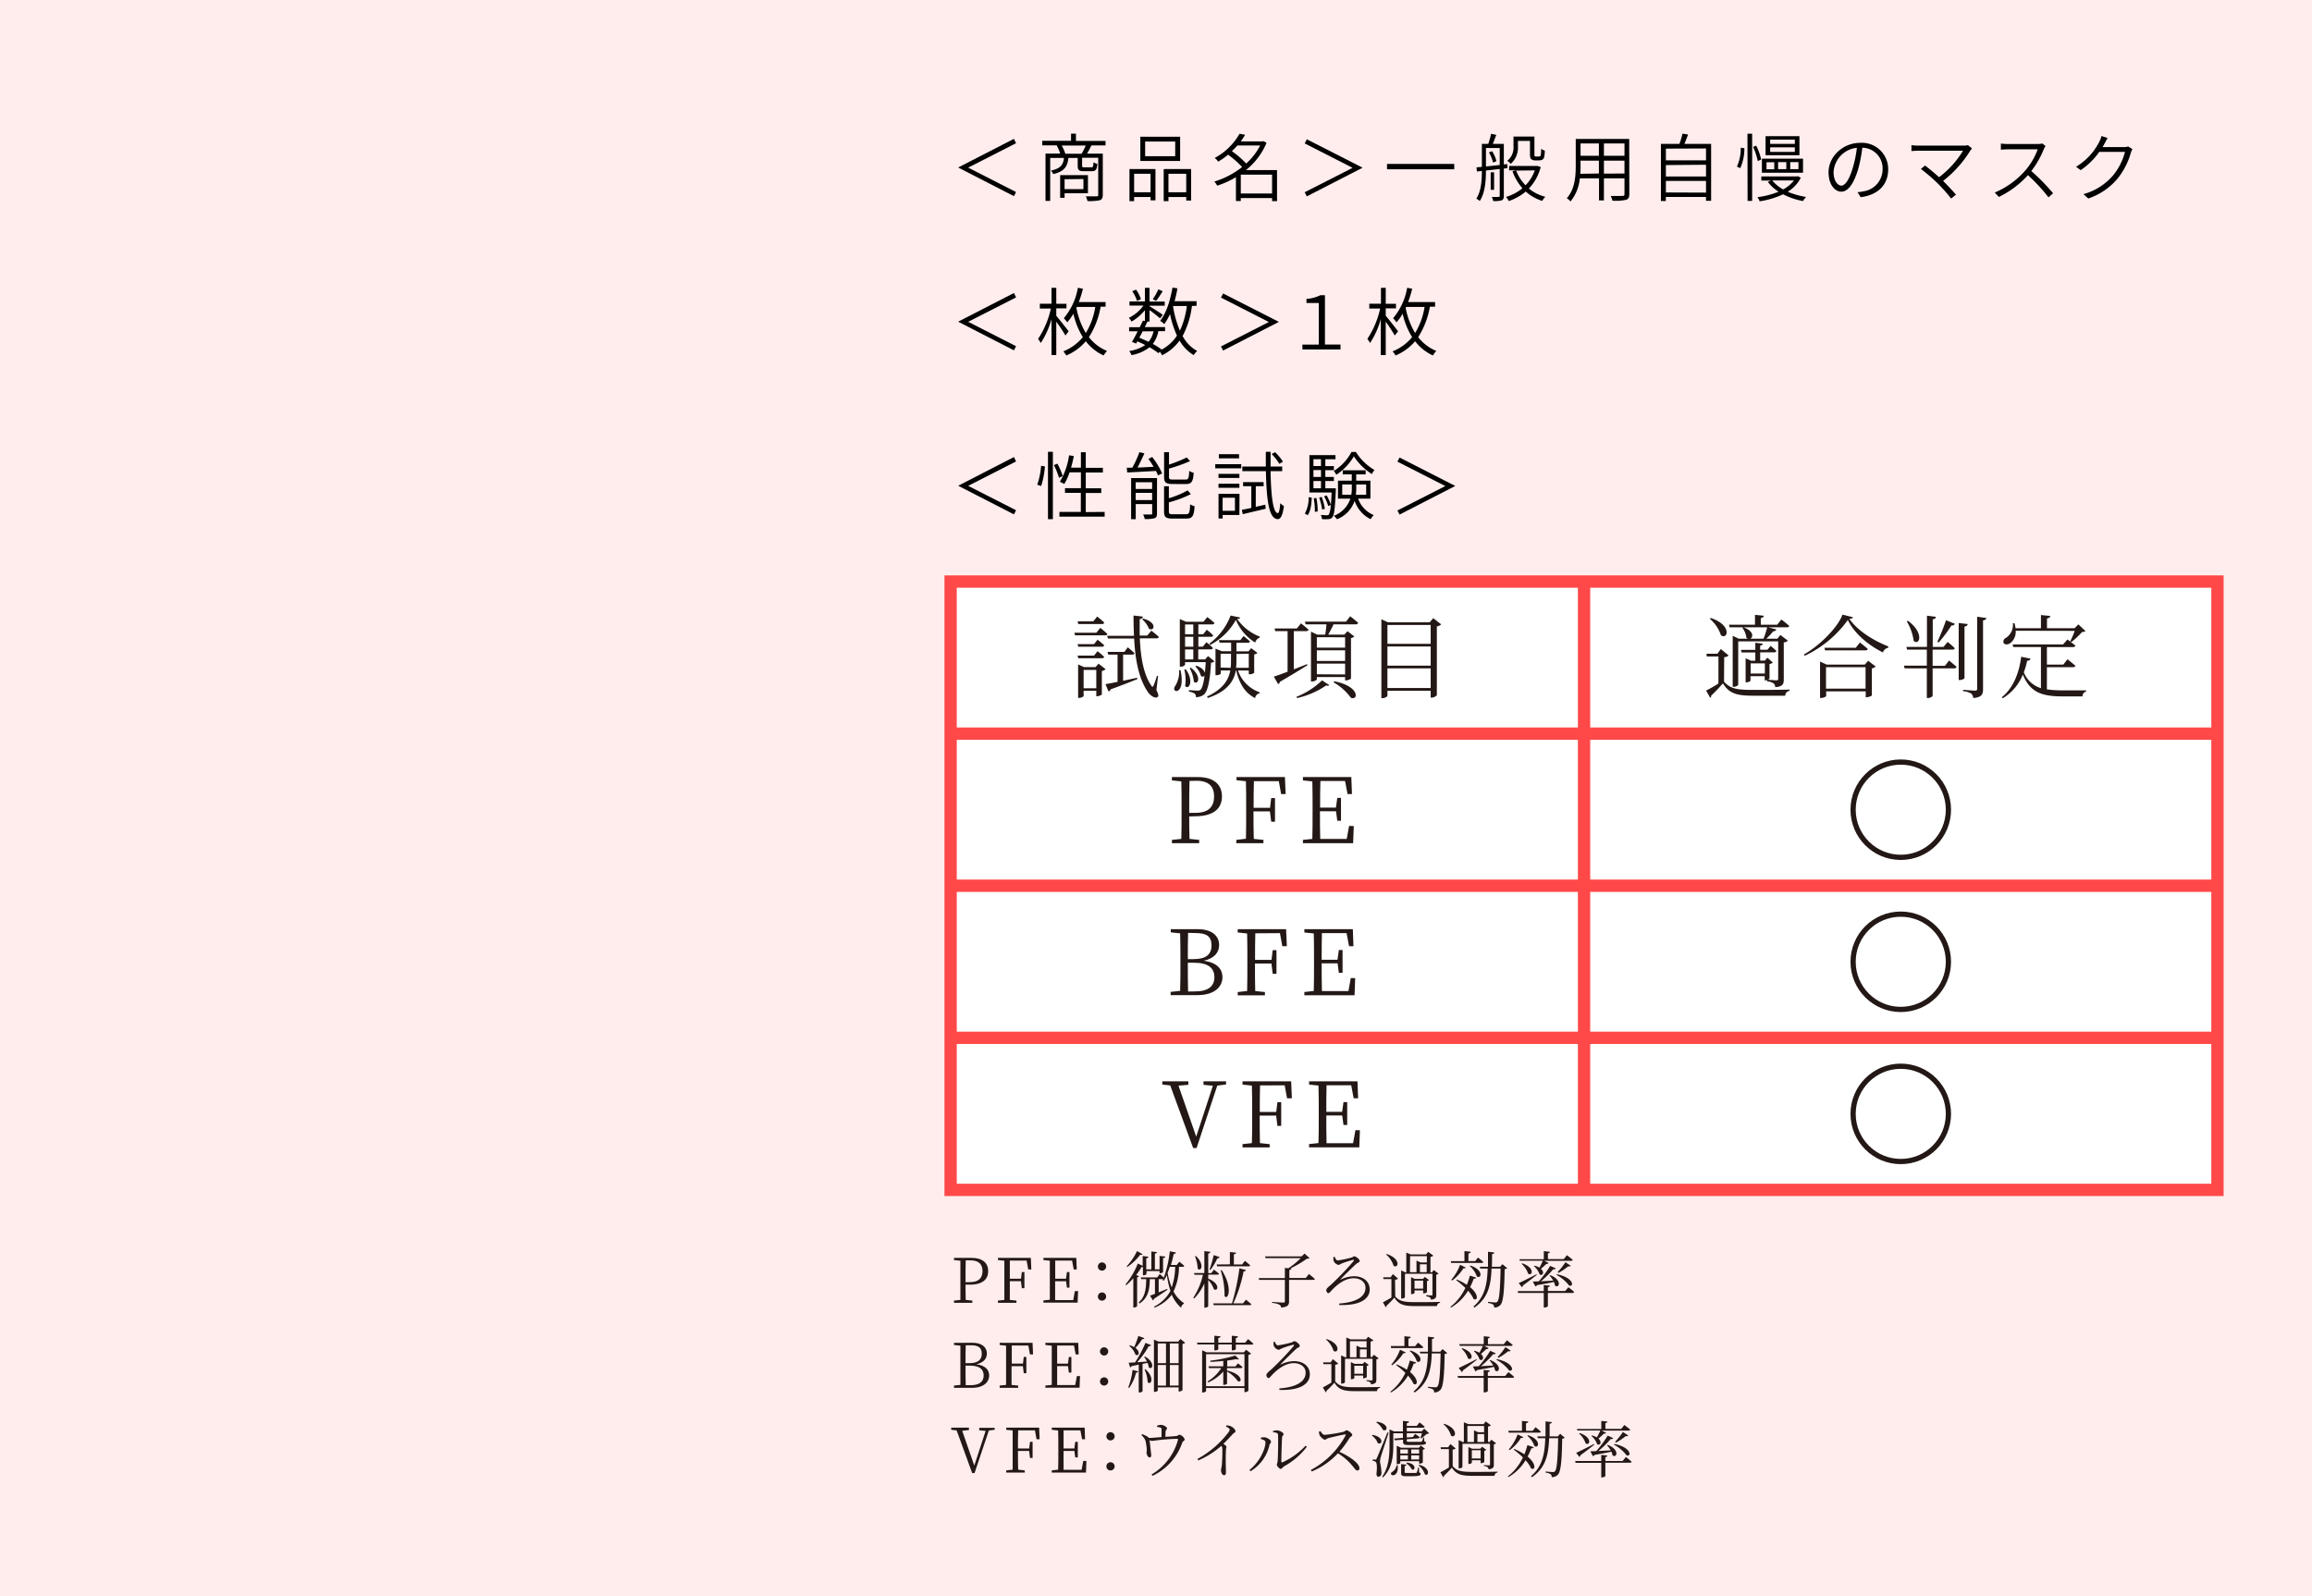
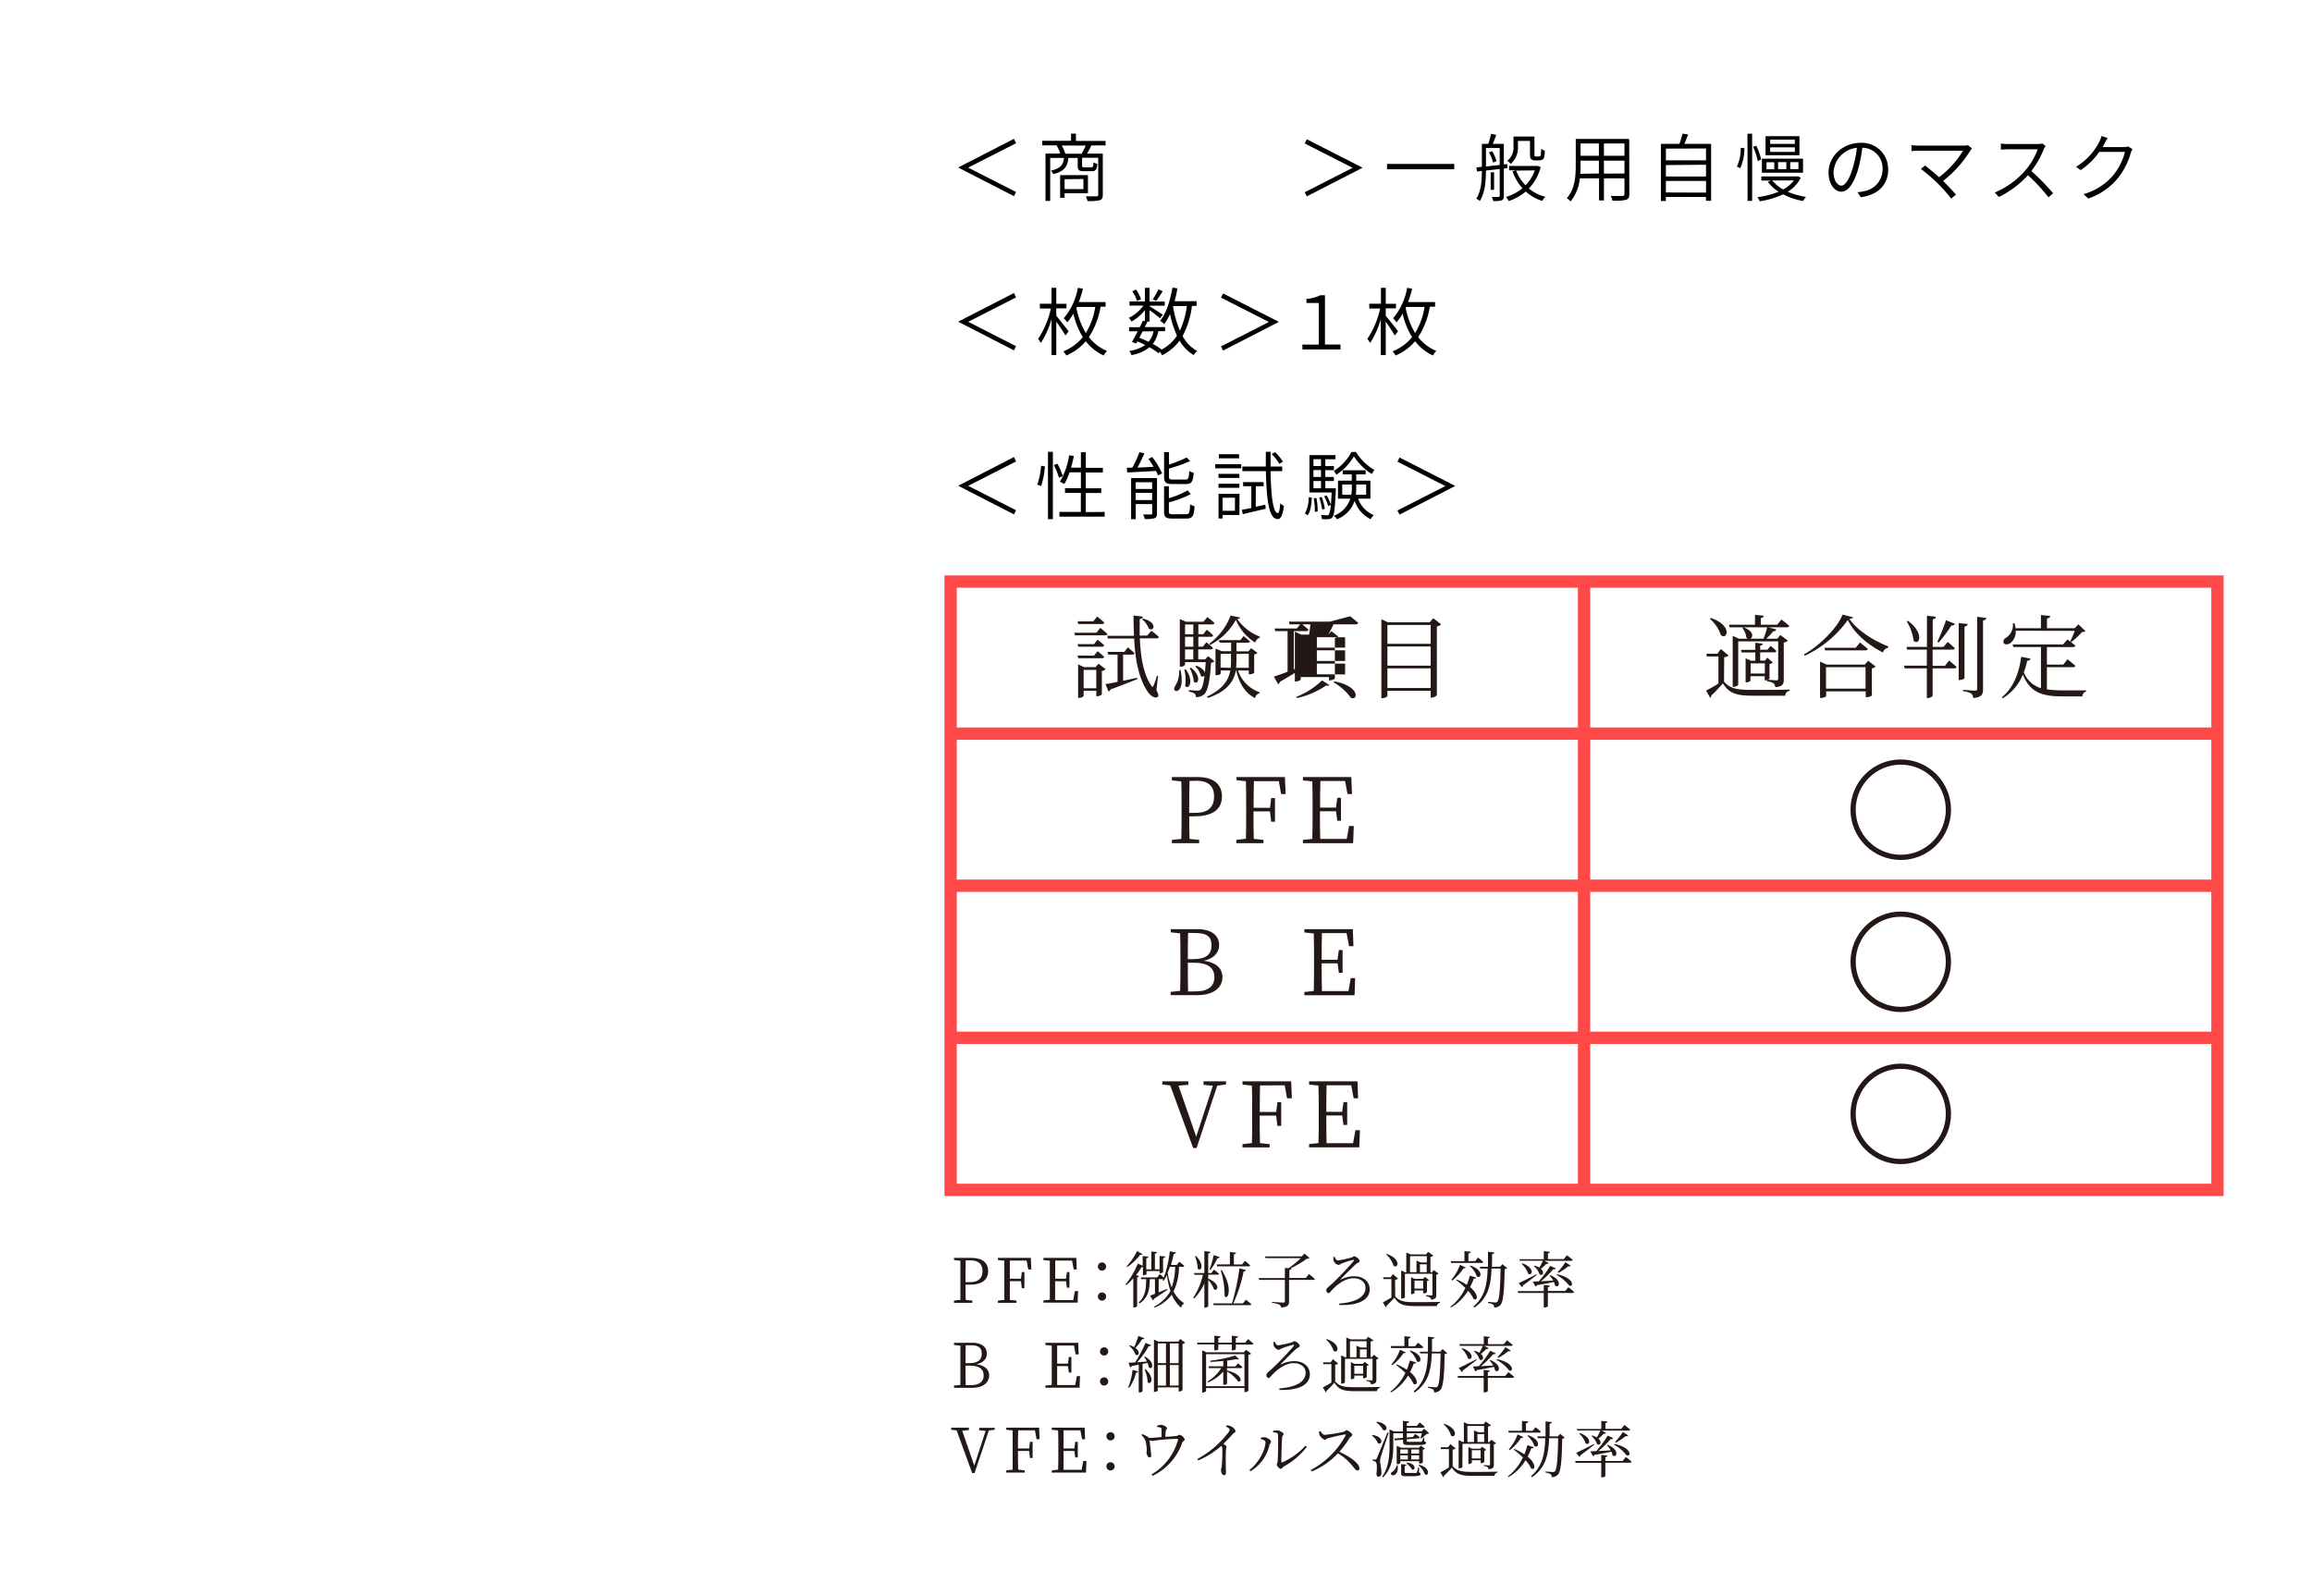
<svg xmlns="http://www.w3.org/2000/svg" viewBox="0 0 562.26 388.26">
  <defs>
    <style>.cls-1{fill:#ffeded;}.cls-2{fill:#231815;}.cls-3{fill:#fff;}.cls-3,.cls-4{stroke:#ff4949;stroke-width:3px;}.cls-3,.cls-4,.cls-5{stroke-miterlimit:10;}.cls-4,.cls-5{fill:none;}.cls-5{stroke:#231815;stroke-width:1.27px;}</style>
  </defs>
  <g id="レイヤー_2" data-name="レイヤー 2">
    <g id="design">
-       <rect class="cls-1" width="562.26" height="388.26" />
      <path d="M247.1,34.83l-11.65,5.94v0l11.65,5.94-.52,1-13.49-6.93v-.08l13.49-6.93Z" />
      <path d="M265.42,35.37c-.34.7-.72,1.42-1.06,2h3.83v10c0,.74-.18,1.14-.72,1.33a12.35,12.35,0,0,1-3,.2,5,5,0,0,0-.41-1.15c1.2,0,2.28,0,2.63,0s.39-.09.39-.38v-9h-3.92V40.3c0,.35.07.4.55.4h1.7c.39,0,.46-.13.52-1.22a2.76,2.76,0,0,0,.94.37c-.11,1.43-.42,1.79-1.34,1.79h-1.92c-1.21,0-1.52-.27-1.52-1.32V38.41h-2.26c-.22,2.16-1.05,3.3-3.68,3.93a3,3,0,0,0-.59-.85c2.3-.48,3-1.35,3.19-3.08h-3.35V48.87h-1.14V37.35h3.58a10.8,10.8,0,0,0-.88-2h-3.49v-1.1h7V32.51h1.19v1.76h7.2v1.1ZM258.9,47v1.11h-1.08V42.59h6.76V47Zm4.14-9.6a17.36,17.36,0,0,0,1-2H258.2a10,10,0,0,1,.88,2Zm-4.14,6.19V46h4.58V43.54Z" />
-       <path d="M274.68,41.11H281v7.62h-1.19v-.81h-4v1h-1.13Zm1.13,1.16v4.5h4v-4.5ZM287,39.15h-9.68V33.26H287Zm-1.2-4.73h-7.31V38h7.31Zm3.87,6.69v7.67h-1.19v-.86h-4.32v1H283v-7.8Zm-1.19,5.66v-4.5h-4.32v4.5Z" />
-       <path d="M310.57,48.93h-1.21v-.76h-7.61v.72h-1.18v-5.8A21.29,21.29,0,0,1,296,45.16a3.56,3.56,0,0,0-.69-1,20.42,20.42,0,0,0,6.76-3.53,22.07,22.07,0,0,0-3.41-3,19.38,19.38,0,0,1-2.41,1.69,3.63,3.63,0,0,0-.85-.9,15.22,15.22,0,0,0,6.05-5.89l1.35.25a15.88,15.88,0,0,1-1.06,1.61h5.28l.23-.07.77.41A16.83,16.83,0,0,1,303,41.37h7.56Zm-9.65-13.54c-.42.47-.87.93-1.34,1.38a21.07,21.07,0,0,1,3.48,3,15.09,15.09,0,0,0,3.4-4.39Zm8.44,11.67V42.48h-7.61v4.58Z" />
      <path d="M331.3,40.75v.08l-13.49,6.93-.52-1,11.65-5.94v0l-11.65-5.94.52-1Z" />
      <path d="M353.66,39.87v1.3H337.31v-1.3Z" />
      <path d="M365.72,41v6.64c0,.58-.12.9-.52,1.08a6.23,6.23,0,0,1-2.05.18,4.77,4.77,0,0,0-.36-1c.77,0,1.44,0,1.62,0s.31-.07.31-.29V41.1c-1.17.14-2.31.27-3.35.37,0,2.31-.18,5.41-1.5,7.42a3.16,3.16,0,0,0-.84-.56c1.22-1.9,1.35-4.61,1.35-6.75l-1.19.13-.13-1,1.32-.13V35h1.55a16.44,16.44,0,0,0,.68-2.46l1.28.27c-.29.74-.58,1.55-.85,2.19h2.68v5l.85-.09,0,1Zm-4.35-.51,3.35-.36V36h-3.35Zm1.49-3.72a7.72,7.72,0,0,1,1.06,2.43l-.82.34a9.8,9.8,0,0,0-1-2.47Zm.49,9.4h-.83V41.91h.83Zm11.34-5.55a11.94,11.94,0,0,1-2.88,5.24,10.26,10.26,0,0,0,4,2,6.06,6.06,0,0,0-.76,1,10.75,10.75,0,0,1-4-2.27,13,13,0,0,1-4.12,2.31,4.42,4.42,0,0,0-.69-1,11,11,0,0,0,4-2.12,12.38,12.38,0,0,1-2.41-4.13l.88-.23H367V40.36h6.68l.21,0Zm-5.54-5a5.19,5.19,0,0,1-1.75,4.23,3.43,3.43,0,0,0-.85-.72,4.14,4.14,0,0,0,1.52-3.55V33.21h5.09v4.18c0,.34,0,.56.09.61a.55.55,0,0,0,.31.07h.54a.89.89,0,0,0,.41-.07c.09,0,.16-.16.2-.38a11.48,11.48,0,0,0,.09-1.44,2.29,2.29,0,0,0,.88.45,7,7,0,0,1-.18,1.68.89.89,0,0,1-.48.55,1.86,1.86,0,0,1-.81.15h-.89a1.45,1.45,0,0,1-.93-.29c-.22-.2-.31-.47-.31-1.44v-3h-2.93Zm-.44,5.87A10.61,10.61,0,0,0,371,45.06a9.82,9.82,0,0,0,2.25-3.62Z" />
      <path d="M396.24,47.2c0,.83-.23,1.21-.79,1.4a11.49,11.49,0,0,1-3.33.2,4,4,0,0,0-.41-1.15c1.29.05,2.52,0,2.88,0s.47-.13.47-.47V43.37h-5v5.38h-1.19V43.37H384.2A10.36,10.36,0,0,1,381.93,49a3.44,3.44,0,0,0-.9-.79c2-2.23,2.18-5.4,2.18-7.94V33.79h13Zm-7.4-5V39.08h-4.46v1.19c0,.63,0,1.28-.07,2Zm-4.46-7.31v3h4.46v-3Zm10.68,0h-5v3h5Zm0,7.31V39.08h-5v3.15Z" />
      <path d="M416.13,35V48.84h-1.25V47.9h-9.76v1h-1.2V35h4.5a19.32,19.32,0,0,0,.75-2.49l1.36.2c-.28.76-.6,1.6-.9,2.29Zm-11,1.15V39h9.76V36.11Zm0,4v2.77h9.76V40.07Zm9.76,6.7V44h-9.76v2.81Z" />
      <path d="M422.4,40.52a10.36,10.36,0,0,0,.93-4.59l.89.12a11.67,11.67,0,0,1-1,4.85Zm2.57-8h1.14V48.86H425Zm2.51,6.66a16.18,16.18,0,0,0-1.14-3.46l.76-.28a14.31,14.31,0,0,1,1.2,3.36Zm10.46,4.05a8.65,8.65,0,0,1-3.17,3.41,18.68,18.68,0,0,0,4.45,1.26,5.64,5.64,0,0,0-.74,1,17.45,17.45,0,0,1-4.85-1.64,20.6,20.6,0,0,1-5.7,1.7,4.1,4.1,0,0,0-.54-1,20.62,20.62,0,0,0,5.15-1.33,9.64,9.64,0,0,1-2.62-2.4l.78-.32h-2.36v-1H437l.22-.06Zm.54-1.22h-10V38.59h10Zm-.87-4.25h-8.24V33.12h8.24Zm-6.12,1.71H429.6v1.71h1.89Zm5-5.51h-6V35h6Zm0,1.87h-6v1.12h6ZM431,43.89a8.73,8.73,0,0,0,2.66,2.18,8.15,8.15,0,0,0,2.6-2.18Zm3.42-4.45h-2v1.71h2Zm2.95,0h-2v1.71h2Z" />
      <path d="M451.73,46.75a11,11,0,0,0,1.49-.22,5.42,5.42,0,0,0,4.61-5.36,5,5,0,0,0-4.93-5.24,36,36,0,0,1-1,5.18c-1.1,3.68-2.51,5.51-4.11,5.51s-3.1-1.78-3.1-4.71c0-3.82,3.43-7.17,7.73-7.17a6.4,6.4,0,0,1,6.77,6.48c0,3.73-2.49,6.21-6.68,6.74Zm-1.15-5.92a28.13,28.13,0,0,0,1-4.88,6.31,6.31,0,0,0-5.67,5.87c0,2.32,1.09,3.33,1.89,3.33S449.64,44,450.58,40.83Z" />
      <path d="M479.58,36.11c-.17.18-.31.38-.42.52A27.84,27.84,0,0,1,472.55,44c1.08,1.1,2.4,2.47,3.12,3.35l-1.17.94a40,40,0,0,0-3.22-3.64,44.92,44.92,0,0,0-4.13-3.56l1-.83c.65.47,2.18,1.73,3.42,2.84a23,23,0,0,0,5.82-6.44H466.63a17.81,17.81,0,0,0-1.78.09V35.3a13.24,13.24,0,0,0,1.78.12H477.5a3.34,3.34,0,0,0,1.07-.12Z" />
      <path d="M497.46,35.53a4.73,4.73,0,0,0-.41.72A22.41,22.41,0,0,1,494,41.6a50.74,50.74,0,0,1,5.29,5.4l-1.11,1a43.08,43.08,0,0,0-5-5.4,23,23,0,0,1-7.07,5.3l-1-1.07a20.36,20.36,0,0,0,7.44-5.38,16.43,16.43,0,0,0,3-5.13h-7.18c-.63,0-1.61.07-1.77.09V34.92a16.47,16.47,0,0,0,1.77.11h7.05a5.38,5.38,0,0,0,1.26-.13Z" />
      <path d="M518.59,36.27a5.2,5.2,0,0,0-.39.9A17.6,17.6,0,0,1,515,43.4a15.93,15.93,0,0,1-7.15,4.88l-1.17-1.06a14.66,14.66,0,0,0,7.19-4.54,14.87,14.87,0,0,0,2.91-5.74h-6.25A17.33,17.33,0,0,1,506,41.38l-1.12-.82a14.94,14.94,0,0,0,5.68-6.13,7.19,7.19,0,0,0,.52-1.35l1.47.49c-.27.45-.55,1-.73,1.33s-.31.58-.49.88h5.1a3,3,0,0,0,1.11-.16Z" />
      <path d="M247.1,72.33l-11.65,5.94v0l11.65,5.94-.52,1-13.49-6.93v-.08l13.49-6.93Z" />
      <path d="M259.11,81.6a39.27,39.27,0,0,0-2.23-3.36v8.13h-1.16V77.62a20.7,20.7,0,0,1-2.61,5.8,9.28,9.28,0,0,0-.65-1,21.46,21.46,0,0,0,3.1-7.37h-2.68V73.88h2.84V70h1.16v3.89h2.48V75h-2.48v1.8c.7.83,2.57,3.21,3,3.78Zm8.55-7A19.94,19.94,0,0,1,264.82,82a10.56,10.56,0,0,0,4.41,3.36,5.47,5.47,0,0,0-.83,1.1A11.49,11.49,0,0,1,264.06,83a12.77,12.77,0,0,1-4.74,3.46,5.8,5.8,0,0,0-.73-1A11.88,11.88,0,0,0,263.34,82a18.37,18.37,0,0,1-2.3-5.71,11.69,11.69,0,0,1-1.5,2.11,7.14,7.14,0,0,0-.83-1A15.57,15.57,0,0,0,262.13,70l1.23.23a28.48,28.48,0,0,1-1,3.24h6.51V74.6Zm-5.89.29A18.88,18.88,0,0,0,264.06,81a17.14,17.14,0,0,0,2.3-6.35H261.9Z" />
      <path d="M289.87,74.42a20.92,20.92,0,0,1-2.27,7.31,8.9,8.9,0,0,0,3.55,3.64,4.62,4.62,0,0,0-.86,1,9.85,9.85,0,0,1-3.43-3.53,11.67,11.67,0,0,1-4.24,3.57,7.68,7.68,0,0,0-.56-.87l-.35.36a16.8,16.8,0,0,0-2.16-1.44,9.77,9.77,0,0,1-4.39,1.91,2.8,2.8,0,0,0-.56-1,9.2,9.2,0,0,0,3.91-1.45c-.63-.33-1.26-.62-1.91-.89l-.31.53-1-.4c.41-.7.9-1.62,1.39-2.58h-2.09v-1h2.59c.27-.56.54-1.1.76-1.59l.5.11V75.43a11.73,11.73,0,0,1-3.26,2.79,3.3,3.3,0,0,0-.67-.9,9.66,9.66,0,0,0,3.57-3h-3.4v-1h3.76V70h1.12v3.35h3.69v1h-3.69v.14c.77.45,2.73,1.71,3.22,2.07l-.67.87a32,32,0,0,0-2.55-2V78.2h-.69l.18,0c-.2.43-.41.88-.65,1.35h4.94v1H281.7a7.21,7.21,0,0,1-1.35,3.1,15.62,15.62,0,0,1,2.16,1.37,10,10,0,0,0,3.72-3.39,24.14,24.14,0,0,1-1.69-5.25,13.31,13.31,0,0,1-1.4,2.45,7.65,7.65,0,0,0-1-.8c1.51-1.91,2.44-4.91,3-8.08l1.2.18a27,27,0,0,1-.7,3.13H291v1.12Zm-13.36-1.23a8.74,8.74,0,0,0-1.15-2.35l.92-.4a8.77,8.77,0,0,1,1.19,2.34Zm1.37,7.4c-.27.54-.54,1.07-.81,1.55.76.31,1.53.65,2.25,1a5.92,5.92,0,0,0,1.21-2.56Zm4.88-9.75c-.52.81-1.12,1.74-1.6,2.34l-.81-.4a15.5,15.5,0,0,0,1.36-2.41Zm2.52,3.69a25,25,0,0,0,1.66,5.9,20.06,20.06,0,0,0,1.69-6h-3.31Z" />
      <path d="M310.94,78.25v.08l-13.49,6.93-.52-1,11.65-5.94v0l-11.65-5.94.52-1Z" />
      <path d="M316.72,83.82h4V73.7h-3v-1a9,9,0,0,0,3.39-.9h1.11v12H326V85h-9.25Z" />
      <path d="M339.19,81.6A37.39,37.39,0,0,0,337,78.24v8.13H335.8V77.62a20.7,20.7,0,0,1-2.61,5.8,9.28,9.28,0,0,0-.65-1,21.66,21.66,0,0,0,3.1-7.37H333V73.88h2.84V70H337v3.89h2.49V75H337v1.8c.71.83,2.58,3.21,3,3.78Zm8.55-7A20,20,0,0,1,344.89,82a10.66,10.66,0,0,0,4.42,3.36,5.12,5.12,0,0,0-.83,1.1A11.49,11.49,0,0,1,344.14,83a12.77,12.77,0,0,1-4.74,3.46,5.37,5.37,0,0,0-.74-1A11.84,11.84,0,0,0,343.42,82a18.39,18.39,0,0,1-2.31-5.71,11.18,11.18,0,0,1-1.49,2.11,7.14,7.14,0,0,0-.83-1A15.57,15.57,0,0,0,342.21,70l1.23.23a30.66,30.66,0,0,1-1,3.24H349V74.6Zm-5.89.29A18.65,18.65,0,0,0,344.14,81a17.14,17.14,0,0,0,2.3-6.35H342Z" />
      <path class="cls-2" d="M234.81,312.45c0,1.24,0,2.46.05,3.72l1.6.16v.54H232v-.54l1.56-.16c0-1.43,0-2.88,0-4.35V311c0-1.45,0-2.92,0-4.36l-1.56-.17v-.52h4.32c2.66,0,4,1.27,4,3.21s-1.28,3.3-4.5,3.3Zm.05-5.9c-.05,1.44-.05,2.93-.05,4.44v.86h1.08c2.21,0,3.05-1.11,3.05-2.7s-.87-2.6-2.9-2.6Z" />
      <path class="cls-2" d="M245.58,306.6c0,1.41,0,2.88,0,4.41h2.72l.2-1.62h.63v3.93h-.63l-.21-1.71h-2.71c0,1.65,0,3.12,0,4.56l1.61.16v.54h-4.5v-.54l1.56-.16c0-1.43,0-2.88,0-4.35V311c0-1.45,0-2.92,0-4.36l-1.56-.17v-.52h8l.12,2.82h-.75l-.39-2.16Z" />
      <path class="cls-2" d="M262.18,314l-.11,2.83h-8.32v-.54l1.56-.16c0-1.43,0-2.88,0-4.35V311c0-1.45,0-2.92,0-4.36l-1.56-.17v-.52h8l.11,2.82h-.74l-.4-2.16h-4.1c0,1.41,0,2.88,0,4.41h2.62l.23-1.62h.61v3.79h-.61l-.21-1.57H256.6c0,1.66,0,3.13,0,4.59H261l.39-2.16Z" />
      <path class="cls-2" d="M268,307.05a1,1,0,1,1,0,2,1,1,0,1,1,0-2Zm0,7.3a1,1,0,0,1,1,1,1,1,0,1,1-2,0A1,1,0,0,1,268,314.35Z" />
      <path class="cls-2" d="M277,310.39c-.06.15-.21.24-.46.29v7a1,1,0,0,1-.75.33h-.18v-7.12a14.34,14.34,0,0,1-1.71,1.69l-.2-.16a18.44,18.44,0,0,0,3-5.1l1.19.55V305.5l1.38.15c0,.21-.17.35-.51.39v2.7H280v-4.35l1.34.14c0,.19-.15.33-.48.39v3.82H282v-3.27l1.38.15c0,.21-.17.33-.53.39v3.36c0,.12-.36.3-.69.3H282v-.51h-3.18v.71c0,.12-.38.3-.71.3h-.16v-2a.84.84,0,0,1-.32,0,17,17,0,0,1-1.33,1.95Zm.86-5.34c-.09.14-.2.2-.56.12a13.74,13.74,0,0,1-3.16,3L274,308a14.83,14.83,0,0,0,2.52-3.72Zm8.86,3.06a14.06,14.06,0,0,1-1.33,6,7.59,7.59,0,0,0,2.53,2.83l0,.15a1.24,1.24,0,0,0-.68,1,8.91,8.91,0,0,1-2.28-3.19,9.42,9.42,0,0,1-4.17,3.13l-.15-.21a9.14,9.14,0,0,0,4-3.84,19.63,19.63,0,0,1-.85-3.85,11.15,11.15,0,0,1-.8,1.38l-.25-.12.1-.27h-1.06v3.21l2.07-.84.07.21c-.75.51-1.83,1.26-3.28,2.19a.49.49,0,0,1-.26.38l-.7-1.14c.27-.09.69-.24,1.2-.44v-3.57h-1.25c-.06,2.42-.31,4.47-2.49,5.91l-.22-.24c1.68-1.5,1.78-3.45,1.83-5.67h-1.2l-.12-.43h4l.6-.81s.58.46,1,.87a28,28,0,0,0,1.46-6.41l1.48.3c0,.2-.19.33-.54.36a25.41,25.41,0,0,1-.67,2.67h1.41l.64-.79s.72.57,1.19,1a.34.34,0,0,1-.38.24Zm-2.22,0c-.18.51-.36,1-.55,1.47a16.72,16.72,0,0,0,1,3.54,16,16,0,0,0,.84-5Z" />
      <path class="cls-2" d="M293.83,311c3.08,1.24,2.33,3.27,1.37,2.55a5.93,5.93,0,0,0-1.37-2.21v6.33c0,.15-.4.38-.76.38h-.18v-5.87a13.31,13.31,0,0,1-2.48,3.65l-.21-.2a16.84,16.84,0,0,0,2.34-5.58h-2.05l-.11-.42h2.51V304.3l1.47.17c-.05.21-.15.37-.53.42v4.75h.75l.65-.84s.75.59,1.21,1c0,.16-.18.22-.39.22h-2.22Zm-3-5.52c2.19,2.07,1.25,3.94.45,3.1a9.48,9.48,0,0,0-.66-3Zm3.33,3.28a25.11,25.11,0,0,0,1-3.49l1.44.48c-.06.18-.22.31-.54.3a16.65,16.65,0,0,1-1.68,2.83Zm8.85,7.35s.81.65,1.31,1.11c-.05.17-.18.23-.38.23h-8.77l-.12-.44h4.56a54.67,54.67,0,0,0,1.81-8.53l1.59.42c-.06.18-.22.33-.57.33a35.32,35.32,0,0,1-2.5,7.78h2.35Zm-3.91-8.59v-3l1.5.16c0,.21-.18.36-.53.39v2.48h2l.69-.89s.78.63,1.27,1.1c0,.16-.18.24-.4.24H296l-.12-.45Zm-2,1.39c2.86,4.41,1.48,7.52.7,6.3a19.42,19.42,0,0,0-.94-6.21Z" />
      <path class="cls-2" d="M318.32,309.87s.88.69,1.44,1.2c0,.16-.17.22-.39.22h-5.88v5.22c0,.83-.21,1.37-1.91,1.52a1,1,0,0,0-.46-.71,4.89,4.89,0,0,0-1.76-.42v-.24s2.24.15,2.66.15.45-.09.45-.37v-5.15h-6.26l-.1-.43h6.36v-2.48l.85.09a18.58,18.58,0,0,0,3-2.46h-8.54l-.13-.43h8.89l.72-.68,1.22,1.1a1.37,1.37,0,0,1-.68.16,25.07,25.07,0,0,1-4,2.36l.27,0c-.05.22-.18.33-.51.39v1.92h4Z" />
      <path class="cls-2" d="M324.57,305.67c.19.43.4.9.78.9a24.53,24.53,0,0,0,3.36-.72c.33-.08.4-.29.6-.29.49,0,1.35.75,1.35,1.13s-.51.43-.81.69c-.78.69-3.17,3.06-3.8,3.73-.13.14-.09.17.06.09a7.37,7.37,0,0,1,3.15-.79c2.19,0,3.84,1.18,3.84,3.24s-2,3.94-7.41,3.76l0-.36c3.9-.28,6.39-1.53,6.39-3.84,0-1.39-1.23-2.31-2.91-2.31-2,0-4.05,1.5-5.55,3.2-.22.25-.34.42-.58.42s-.5-.35-.5-.74.62-.85,1.32-1.47a70.86,70.86,0,0,0,5.28-5.53c.18-.27.21-.42-.18-.33a21.91,21.91,0,0,0-2.71.88c-.29.12-.48.32-.75.32a1.58,1.58,0,0,1-1.19-1.07,2.15,2.15,0,0,1,0-.87Z" />
      <path class="cls-2" d="M339.31,315.31c1.06,1.22,2.23,1.4,4.84,1.4,1.82,0,4.22,0,6.06-.06v.21a.86.86,0,0,0-.75.81h-5.29c-2.76,0-4-.35-5.06-2.06a22.6,22.6,0,0,1-1.95,2,.28.28,0,0,1-.15.35l-.7-1.2c.49-.24,1.3-.71,2.07-1.17v-4.49h-1.94l-.07-.43h1.81l.57-.78L340,311a1.28,1.28,0,0,1-.73.27ZM337.24,305c3.6,1.21,2.79,3.67,1.66,2.86a5.92,5.92,0,0,0-1.83-2.76Zm4.42,10.51c0,.11-.37.32-.76.32h-.15V309l1,.46H342v-4.8l1.08.45h3.72l.51-.64,1.26.93c-.12.16-.3.24-.69.28v3.78h.35l.46-.55,1.16.87a1.17,1.17,0,0,1-.56.25v4.94c0,.66-.15,1-1.3,1.14a.69.69,0,0,0-.23-.53,1.87,1.87,0,0,0-.9-.28V315s1,.08,1.25.08.25-.09.25-.26v-5h-6.69Zm1.23-6.09h1.59V306.6l1,.45H347v-1.52h-4.07Zm3.21,5.15v-.71H344v.63c0,.08-.36.27-.71.27h-.13v-4.12l.9.42h2l.45-.48,1,.75a.75.75,0,0,1-.48.24v2.68c0,.11-.45.32-.72.32Zm0-1.14v-1.95H344v1.95Zm.86-4V307.5h-1.64v1.93Z" />
      <path class="cls-2" d="M359,310.74c-.07.18-.21.27-.6.25a12.53,12.53,0,0,1-.9,2.06c2.27,1.86,1.83,3.46.86,2.89a7.26,7.26,0,0,0-1.35-2,11.84,11.84,0,0,1-4.14,4.09l-.15-.18a12.4,12.4,0,0,0,3.64-4.59,20.2,20.2,0,0,0-2.23-1.9l.16-.15a15,15,0,0,1,2.43,1.29,15.83,15.83,0,0,0,.74-2.24Zm-6.19-4h3.33V304.3l1.53.15c0,.21-.2.36-.56.42v1.86h1.64l.69-.87s.79.62,1.27,1.08c0,.17-.18.24-.39.24h-7.41Zm.15,4.5a11.58,11.58,0,0,0,2.11-3.61l1.38.66c-.07.16-.21.22-.55.18a11.11,11.11,0,0,1-2.76,3Zm4.63-3.42c3.35,1.08,2.63,3.36,1.56,2.63a5.68,5.68,0,0,0-1.72-2.51Zm8.94.62c-.09.12-.27.19-.61.24-.08,5.25-.34,7.93-1,8.68a1.94,1.94,0,0,1-1.56.66.87.87,0,0,0-.24-.72,3.4,3.4,0,0,0-1.25-.39l0-.27c.57.06,1.45.14,1.75.14a.64.64,0,0,0,.53-.18c.49-.5.69-3.26.78-8.06h-2.2c-.14,3.9-.77,7.17-4.18,9.5l-.22-.27c2.77-2.33,3.34-5.45,3.46-9.23H360l-.13-.43h2c0-1.16,0-2.37,0-3.65l1.53.17c0,.21-.19.36-.54.4,0,1.07,0,2.09-.05,3.08h2l.57-.63Z" />
      <path class="cls-2" d="M381.42,313.08s.87.66,1.4,1.15c0,.17-.18.24-.39.24h-6v3.21c0,.12-.43.33-.81.33h-.19v-3.54h-6.23l-.12-.45h6.35v-1.47l1.48.15c0,.2-.15.33-.48.38V314h4.22Zm-7.66-3c-.8.61-1.92,1.51-3.41,2.59a.54.54,0,0,1-.22.41l-.8-1c.74-.31,2.52-1.21,4.32-2.14Zm-4.26-3.81h5.94V304.3l1.48.17c0,.18-.15.31-.48.37v1.4h3.86l.76-.95s.87.66,1.41,1.13c0,.16-.19.24-.4.24h-6.54l1.08.52a.5.5,0,0,1-.56.23,15,15,0,0,1-1.32,1.2c1,.84.41,1.83-.31,1.35a4.47,4.47,0,0,0-1.38-2l.15-.12a4.57,4.57,0,0,1,1.18.48,16.42,16.42,0,0,0,.84-1.68h-5.58Zm.72,1c3.18,1.11,2.41,3.21,1.41,2.51a5.42,5.42,0,0,0-1.58-2.37Zm8.13,1.23a.53.53,0,0,1-.62.21,22.07,22.07,0,0,1-3,2.93l3-.17a6.62,6.62,0,0,0-.9-1.23l.16-.1c3.08,1.21,2.16,3.36,1.17,2.53a2.89,2.89,0,0,0-.27-.87c-1,.23-2.32.47-4.12.78a.51.51,0,0,1-.36.32l-.65-1.19,1.46-.06a26.28,26.28,0,0,0,2.77-3.76Zm.3,1.43c4.29.9,4.11,3.22,2.94,2.74a9.38,9.38,0,0,0-3.09-2.59Zm3.34-2.07a.52.52,0,0,1-.6.13,14.91,14.91,0,0,1-2.38,1.61l-.2-.21A16.33,16.33,0,0,0,380.7,307Z" />
      <path class="cls-2" d="M236.48,326.59c2.28,0,3.52,1.06,3.52,2.64,0,1.17-.75,2.2-2.56,2.59,2.19.29,3.12,1.37,3.12,2.73,0,1.52-1.22,3-4.19,3H232V337l1.56-.16c0-1.44,0-2.9,0-4.37v-.82c0-1.44,0-2.91,0-4.35l-1.56-.17v-.52Zm-1.62.61c-.05,1.41-.05,2.85-.05,4.35h.95c2,0,3-.75,3-2.28s-.84-2.07-2.67-2.07Zm1.21,9.71c2.09,0,3.15-.84,3.15-2.36s-1-2.4-3.36-2.4h-1.05c0,1.76,0,3.29.05,4.76Z" />
-       <path class="cls-2" d="M246.05,327.25c0,1.41,0,2.88,0,4.41h2.73l.19-1.62h.63V334h-.63l-.21-1.71H246c0,1.65,0,3.12,0,4.56l1.61.16v.54h-4.5V337l1.56-.16c0-1.43,0-2.88,0-4.35v-.83c0-1.45,0-2.92,0-4.36l-1.56-.17v-.52h8l.12,2.82h-.75l-.39-2.16Z" />
      <path class="cls-2" d="M262.65,334.69l-.11,2.83h-8.32V337l1.56-.16c0-1.43,0-2.88,0-4.35v-.83c0-1.45,0-2.92,0-4.36l-1.56-.17v-.52h8l.11,2.82h-.74l-.4-2.16h-4.1c0,1.41,0,2.88,0,4.41h2.62l.23-1.62h.61v3.79h-.61l-.21-1.57h-2.64c0,1.66,0,3.13,0,4.59h4.4l.39-2.16Z" />
      <path class="cls-2" d="M268.51,327.7a1,1,0,0,1,0,2,1,1,0,0,1,0-2Zm0,7.3a1,1,0,0,1,1,1,1,1,0,0,1-2,0A1,1,0,0,1,268.51,335Z" />
      <path class="cls-2" d="M274.38,337.45a17.16,17.16,0,0,0,1.05-4.25l1.38.36a.51.51,0,0,1-.54.3,10.74,10.74,0,0,1-1.67,3.71Zm4.05-7.53c2.65,1.53,1.8,3.42.94,2.65a3.76,3.76,0,0,0-.31-1.09l-1.2.25v6.64a.93.93,0,0,1-.8.31h-.13v-6.77c-.53.12-1.1.23-1.71.35a.51.51,0,0,1-.38.31l-.37-1.12,1.56-.08a27,27,0,0,0,2.53-4.75l1.4.55a.55.55,0,0,1-.59.24,21,21,0,0,1-2.83,3.92l2.38-.17a8.54,8.54,0,0,0-.67-1.15Zm-.14-4.46c-.06.18-.22.29-.54.26a13.38,13.38,0,0,1-1.62,2.13c1.34,1,.75,2.14,0,1.62a4.9,4.9,0,0,0-1.51-2.13l.15-.14a4.8,4.8,0,0,1,1.06.47,23.39,23.39,0,0,0,1-2.73Zm.27,7.58c2.31,2,1.38,4,.54,3.13a8.3,8.3,0,0,0-.75-3.06Zm9.66-6.45a1,1,0,0,1-.64.27v11.23a1.07,1.07,0,0,1-.81.35h-.14v-1h-5.07v.77c0,.09-.33.33-.81.33h-.12V325.82l1.11.48h4.8l.53-.63Zm-6.66.16v4.8h2v-4.8Zm0,10.26h2v-5h-2Zm2.94-10.26v4.8h2.13v-4.8ZM286.63,337v-5H284.5v5Z" />
      <path class="cls-2" d="M303.52,325.7s.81.66,1.28,1.11c0,.15-.17.23-.38.23h-3.88v1.12c0,.09-.35.27-.81.29h-.17V327h-3.28v1.18c0,.11-.42.27-.81.27h-.15V327h-4.13l-.07-.44h4.2v-1.68l1.5.15c0,.21-.17.36-.54.41v1.12h3.28v-1.68l1.5.15c0,.21-.15.36-.52.41v1.12h2.28Zm-.48,2.6,1.22.94a1.27,1.27,0,0,1-.66.3v8.7a1.13,1.13,0,0,1-.81.36h-.15v-1h-9.33v.72c0,.13-.38.37-.81.37h-.15V328.42l1.06.49h9.08Zm-.4,8.86v-7.8h-9.33v7.8Zm-1.58-5.56s.68.51,1.1.91c0,.17-.17.24-.38.24h-3.37v.59c4,.94,3.66,3.13,2.61,2.59a7.79,7.79,0,0,0-2.61-2.34v2.94c0,.08-.32.3-.78.3h-.14v-3.24a10.48,10.48,0,0,1-3.67,2.65l-.17-.23a10.19,10.19,0,0,0,3.36-3.26h-3l-.12-.43h3.6V331c-1,.12-2.11.21-3.15.24l0-.29a34.33,34.33,0,0,0,6.07-1.26l.9.89c-.13.1-.36.09-.67,0-.63.12-1.38.24-2.19.34v1.43h2Z" />
      <path class="cls-2" d="M310,326.32c.2.43.41.9.78.9a23.91,23.91,0,0,0,3.36-.72c.33-.08.41-.29.6-.29.5,0,1.35.75,1.35,1.13s-.51.43-.81.69c-.78.69-3.16,3.06-3.79,3.73-.14.14-.09.17.06.09a7.37,7.37,0,0,1,3.15-.79c2.19,0,3.84,1.18,3.84,3.24s-1.95,3.94-7.41,3.76l0-.36c3.9-.29,6.39-1.53,6.39-3.84,0-1.39-1.23-2.31-2.91-2.31-2,0-4.05,1.5-5.55,3.2-.23.25-.35.42-.59.42s-.49-.35-.49-.74.61-.85,1.32-1.47a74.83,74.83,0,0,0,5.28-5.53c.18-.27.21-.42-.18-.33a22,22,0,0,0-2.72.88c-.28.12-.48.32-.75.32a1.58,1.58,0,0,1-1.18-1.07,2.15,2.15,0,0,1,0-.87Z" />
      <path class="cls-2" d="M324.71,336c1.07,1.22,2.24,1.4,4.85,1.4,1.81,0,4.21,0,6.06-.06v.21a.84.84,0,0,0-.75.81h-5.3c-2.76,0-4-.35-5.05-2.06a22.6,22.6,0,0,1-1.95,2,.29.29,0,0,1-.15.35l-.71-1.2c.5-.25,1.31-.71,2.07-1.17v-4.49h-1.93l-.08-.43h1.82l.57-.78,1.29,1.08a1.32,1.32,0,0,1-.74.27Zm-2.07-10.3c3.6,1.21,2.79,3.67,1.67,2.86a6,6,0,0,0-1.83-2.76Zm4.43,10.51c0,.11-.38.32-.77.32h-.15v-6.87l1,.46h.26v-4.8l1.08.45h3.72l.51-.64L334,326c-.12.16-.3.24-.69.28v3.78h.34l.47-.55,1.15.87a1.13,1.13,0,0,1-.55.25v4.94c0,.65-.15,1-1.31,1.14a.66.66,0,0,0-.22-.53,1.92,1.92,0,0,0-.9-.28v-.23s1,.08,1.24.08.26-.09.26-.26v-5h-6.69Zm1.23-6.09h1.59v-2.83l1,.45h1.45v-1.52H328.3Zm3.21,5.15v-.71h-2.15v.63c0,.08-.36.27-.7.27h-.14V331.3l.9.42h2l.45-.48,1,.75a.75.75,0,0,1-.48.24v2.68c0,.11-.45.32-.72.32Zm0-1.14v-1.95h-2.15v1.95Zm.85-4v-1.93h-1.63v1.93Z" />
      <path class="cls-2" d="M344.41,331.39c-.08.18-.21.27-.6.25a14.5,14.5,0,0,1-.9,2.06c2.26,1.86,1.83,3.46.85,2.89a7.26,7.26,0,0,0-1.35-2,11.76,11.76,0,0,1-4.14,4.09l-.15-.18a12.43,12.43,0,0,0,3.65-4.59,21.22,21.22,0,0,0-2.24-1.9l.17-.15a15.43,15.43,0,0,1,2.43,1.29,17.12,17.12,0,0,0,.73-2.24Zm-6.2-4h3.33V325l1.53.15c0,.21-.19.36-.55.42v1.86h1.63l.69-.87s.8.62,1.28,1.08c0,.17-.18.24-.39.24h-7.41Zm.15,4.5a11.62,11.62,0,0,0,2.12-3.61l1.38.66c-.08.16-.21.22-.56.18a11,11,0,0,1-2.76,2.95Zm4.64-3.42c3.34,1.08,2.62,3.36,1.56,2.63a5.62,5.62,0,0,0-1.73-2.51Zm8.94.62c-.09.12-.27.19-.62.24-.07,5.25-.33,7.93-1,8.68a1.93,1.93,0,0,1-1.56.66.84.84,0,0,0-.24-.72,3.33,3.33,0,0,0-1.24-.39v-.27c.57.06,1.46.13,1.76.13a.61.61,0,0,0,.52-.17c.5-.5.69-3.26.78-8.06H348.2c-.15,3.9-.78,7.17-4.18,9.5l-.23-.27c2.78-2.33,3.35-5.45,3.47-9.23H345.4l-.14-.43h2c0-1.16,0-2.37,0-3.65l1.53.17c0,.21-.18.36-.54.4,0,1.07,0,2.09,0,3.08h2l.57-.63Z" />
      <path class="cls-2" d="M366.83,333.73s.87.66,1.39,1.15c0,.17-.18.24-.39.24h-6v3.21c0,.12-.44.33-.81.33h-.2v-3.54h-6.22l-.12-.45h6.34V333.2l1.49.15c0,.2-.15.33-.48.38v.94h4.21Zm-7.67-3c-.79.61-1.92,1.51-3.4,2.59a.58.58,0,0,1-.23.41l-.79-1c.73-.31,2.52-1.21,4.32-2.14Zm-4.26-3.81h5.94V325l1.49.17c0,.18-.15.31-.48.37v1.4h3.85l.77-.95s.87.66,1.41,1.13a.38.38,0,0,1-.41.24h-6.54l1.08.52a.48.48,0,0,1-.55.23,16.61,16.61,0,0,1-1.32,1.2c1,.84.4,1.83-.32,1.35a4.39,4.39,0,0,0-1.38-2l.15-.12a4.51,4.51,0,0,1,1.19.48,18.76,18.76,0,0,0,.84-1.68H355Zm.72,1C358.8,329,358,331.1,357,330.4a5.4,5.4,0,0,0-1.57-2.37Zm8.13,1.23a.52.52,0,0,1-.61.21,22.67,22.67,0,0,1-3,2.93l3-.17a5.83,5.83,0,0,0-.9-1.23l.17-.1c3.07,1.21,2.16,3.36,1.17,2.53a3.2,3.2,0,0,0-.27-.87c-1,.23-2.33.47-4.13.78a.5.5,0,0,1-.36.32l-.64-1.19,1.45-.06a26.36,26.36,0,0,0,2.78-3.76Zm.3,1.43c4.29.9,4.11,3.22,2.94,2.74a9.28,9.28,0,0,0-3.09-2.59Zm3.35-2.07a.53.53,0,0,1-.6.13,15.43,15.43,0,0,1-2.39,1.61l-.19-.21a16.33,16.33,0,0,0,1.89-2.39Z" />
      <path class="cls-2" d="M241.92,347.74l-1.44.2L237,358.29h-.57l-3.78-10.38-1.32-.15v-.53h4.31v.59L234,348l2.94,8.46,2.76-8.44-1.56-.15v-.59h3.75Z" />
      <path class="cls-2" d="M247.61,347.89c-.05,1.41-.05,2.88-.05,4.41h2.73l.2-1.62h.63v3.93h-.63l-.21-1.71h-2.72c0,1.65,0,3.12.05,4.56l1.6.17v.54h-4.5v-.54l1.56-.17c0-1.42,0-2.88,0-4.35v-.82c0-1.46,0-2.93,0-4.37l-1.56-.16v-.53h8l.12,2.82h-.75l-.39-2.16Z" />
      <path class="cls-2" d="M264.21,355.33l-.11,2.84h-8.32v-.54l1.55-.17c.05-1.42.05-2.88.05-4.35v-.82c0-1.46,0-2.93-.05-4.37l-1.55-.16v-.53h8l.1,2.82h-.73l-.41-2.16h-4.09c0,1.41,0,2.88,0,4.41h2.62l.22-1.62h.62v3.8h-.62l-.21-1.58h-2.63c0,1.67,0,3.14,0,4.59h4.39l.4-2.16Z" />
      <path class="cls-2" d="M270.07,348.34a1,1,0,1,1-1,1A1,1,0,0,1,270.07,348.34Zm0,7.31a1,1,0,0,1,1,1,1,1,0,0,1-2,0A1,1,0,0,1,270.07,355.65Z" />
      <path class="cls-2" d="M281.38,346.77a2.81,2.81,0,0,1,.95-.21c.63,0,1.48.52,1.48.82s-.31.38-.35.83,0,.84-.07,1.26c1-.06,2.08-.12,2.7-.2.27,0,.53-.31.76-.31a1.87,1.87,0,0,1,1.27,1.15c0,.27-.49.45-.59.74a14,14,0,0,1-7.23,8.1l-.26-.32a14,14,0,0,0,6.44-8.44c0-.21,0-.24-.19-.24-4,.12-5.62.51-6.16.51a1,1,0,0,1-.56-.2c.06.66.4,3.45.4,3.72a.42.42,0,0,1-.4.5c-.41,0-.73-.72-.74-1.16,0-.18.06-.45.06-.7a12.63,12.63,0,0,0-.31-2.16,3.27,3.27,0,0,0-1-1.4l.17-.25a8,8,0,0,1,1.21.55,1.4,1.4,0,0,1,.43.38c.84,0,2.07-.14,3.09-.21,0-.54,0-1.43,0-1.79s0-.42-.27-.51a2.9,2.9,0,0,0-.82-.16Z" />
      <path class="cls-2" d="M298.22,346.69a2.7,2.7,0,0,1,1,.17c.58.19,1.24.85,1.24,1.24s-.27.26-.67.71c-.56.61-1.29,1.42-2.28,2.37.42.27.76.52.76.73a7.27,7.27,0,0,0-.13.78c-.11,2.18,0,4.47,0,5.37,0,.56-.13.74-.45.74-.5,0-.75-.72-.75-1.22,0-.27.12-.57.18-1.06a39.58,39.58,0,0,0,.14-4.2,1.1,1.1,0,0,0-.23-.66,21.21,21.21,0,0,1-5.62,3.55l-.2-.36a23.79,23.79,0,0,0,7.44-6.34,1.85,1.85,0,0,0,.4-.77c0-.24-.25-.45-.88-.76Z" />
      <path class="cls-2" d="M306.63,350v-.32a2.54,2.54,0,0,1,.87-.1c.53,0,1.59.61,1.59,1.06s-.28.42-.36.8a10,10,0,0,1-4.62,6.4l-.25-.31c2.38-1.86,3.9-5,3.9-6.8C307.76,350.31,307,350.13,306.63,350Zm2.94-1.92a2.64,2.64,0,0,1,1-.18c.6,0,1.58.54,1.58.9s-.3.33-.35.79c-.07.69-.19,4.77-.19,5.9,0,.21.09.24.24.19a17.41,17.41,0,0,0,5.65-4.05l.32.26a17.51,17.51,0,0,1-5.54,4.75c-.34.21-.54.63-.84.63s-.93-.72-.93-1,.17-.36.21-1c.08-.86.17-4.89.08-6.33,0-.38-.42-.51-1.19-.59Z" />
      <path class="cls-2" d="M321.13,348.09c.26.36.54.9,1,.9a34.67,34.67,0,0,0,4.6-.74c.32-.09.5-.37.71-.37.45,0,1.42.78,1.42,1.11s-.44.42-.64.72a24.4,24.4,0,0,1-2.49,3.4c2.41,1.1,4.87,2.76,4.87,4a.49.49,0,0,1-.51.55c-.4,0-.61-.48-1.41-1.38a13.2,13.2,0,0,0-3.31-2.8,18.31,18.31,0,0,1-6.36,4.42l-.22-.37a20.44,20.44,0,0,0,8.46-8.43c.07-.2,0-.23-.19-.21-1.06.16-3.14.67-4,.88-.46.12-.53.39-.88.39s-1-.64-1.22-1a2.59,2.59,0,0,1-.21-.92Z" />
      <path class="cls-2" d="M333.77,349c3,.52,2.34,2.59,1.3,2a4,4,0,0,0-1.44-1.83Zm3.93-.51c-.56,1.78-1.7,5.14-1.88,5.82a4.22,4.22,0,0,0-.21,1.29,17,17,0,0,1,.36,2.58c0,.63-.3,1-.8,1-.25,0-.4-.27-.43-.73.2-1.53.12-2.7-.21-2.91a1.28,1.28,0,0,0-.72-.23V355h.66c.16,0,.23,0,.35-.32.24-.51.24-.51,2.6-6.27Zm-2.86-2.7c3.16.49,2.57,2.58,1.49,2a5,5,0,0,0-1.63-1.83Zm12.7,2.8c-.12.14-.28.15-.56.17-.35.3-.94.82-1.32,1.09l-.21-.09c.09-.28.24-.78.36-1.18h-3.69v1.05l1.5-.12.51-.75a13.63,13.63,0,0,1,1.14.79.37.37,0,0,1-.36.29l-2.79.22v.41c0,.16.05.21.55.21h1.47c.63,0,1.17,0,1.37,0a.36.36,0,0,0,.3-.12,3.56,3.56,0,0,0,.34-.93h.18l.05.95c.31.09.41.18.41.36,0,.39-.4.52-2.69.52h-1.59c-1.11,0-1.3-.18-1.3-.84v-.46l-2,.15-.15-.41,2.12-.18v-1.12h-2.34v2.91c0,2.43-.2,5.64-2.53,7.84l-.19-.16c1.59-2.27,1.8-5,1.8-7.67v-3.85l1.09.48h2.17V345.6l1.48.15c0,.21-.18.36-.54.4v.66h2.44l.66-.85s.79.6,1.25,1.05c0,.16-.2.24-.41.24h-3.94v.87h3.63l.61-.63Zm-7.64,7.8c.38,3.12-2.25,2.7-1.48,1.7a2.42,2.42,0,0,0,1.24-1.71Zm.64-1v.45c0,.07-.28.28-.73.28h-.14v-4.47l1.05.47h4.36l.46-.54,1,.79a.77.77,0,0,1-.52.21v3.12a1,1,0,0,1-.77.27h-.14v-.58Zm0-2.85v1h1.85v-1Zm1.85,2.43v-1h-1.85v1Zm2.73,3.15c.3.12.36.21.36.39,0,.37-.39.54-2.28.54h-1.31c-1,0-1.15-.21-1.15-.81v-2.15l1.29.15c0,.15-.16.29-.42.33v1.49c0,.16.05.19.48.19h2.2c.15,0,.2,0,.26-.12a4.31,4.31,0,0,0,.33-1.22h.2Zm-3-2.36c2.45.15,2.09,2.1,1.22,1.62a3.69,3.69,0,0,0-1.34-1.44Zm1.08-3.22v1h1.92v-1Zm1.92,2.43v-1h-1.92v1Zm0,1.29c2.93.76,2.31,3,1.4,2.32a4.76,4.76,0,0,0-1.53-2.16Z" />
      <path class="cls-2" d="M353.29,356.61c1.06,1.21,2.23,1.39,4.84,1.39,1.82,0,4.22,0,6.06-.06v.21a.87.87,0,0,0-.75.81h-5.29c-2.76,0-4-.34-5.06-2a24,24,0,0,1-1.95,2,.27.27,0,0,1-.15.34l-.7-1.2c.49-.24,1.3-.7,2.07-1.17v-4.48h-1.94l-.07-.44h1.81l.57-.78L354,352.3a1.15,1.15,0,0,1-.73.27Zm-2.07-10.31c3.6,1.22,2.79,3.68,1.66,2.87a5.87,5.87,0,0,0-1.83-2.76Zm4.42,10.52c0,.1-.37.31-.76.31h-.15v-6.87l1,.47H356v-4.8l1.08.45h3.72l.51-.65,1.26.93c-.12.17-.3.24-.69.29v3.78h.35l.46-.56,1.16.87a1.27,1.27,0,0,1-.56.26v4.93c0,.66-.15,1-1.3,1.14a.67.67,0,0,0-.23-.52,1.85,1.85,0,0,0-.9-.29v-.22s1,.07,1.25.07.25-.09.25-.25v-5h-6.69Zm1.23-6.09h1.59v-2.84l1,.45h1.46v-1.51h-4.07Zm3.21,5.14v-.7h-2.14v.63a1,1,0,0,1-.71.27h-.13v-4.13l.9.42h2l.45-.48,1,.75a.71.71,0,0,1-.48.24v2.69c0,.1-.45.31-.72.31Zm0-1.14v-2h-2.14v2Zm.86-4v-1.94H359.3v1.94Z" />
      <path class="cls-2" d="M373,352c-.08.18-.21.27-.6.26a14.4,14.4,0,0,1-.9,2c2.26,1.86,1.83,3.47.85,2.9a7.15,7.15,0,0,0-1.35-2,11.7,11.7,0,0,1-4.14,4.1l-.15-.18a12.51,12.51,0,0,0,3.65-4.59,20.24,20.24,0,0,0-2.24-1.91l.17-.15a16.3,16.3,0,0,1,2.43,1.29,16.53,16.53,0,0,0,.73-2.23Zm-6.2-4h3.33V345.6l1.53.15c0,.21-.19.36-.55.42V348h1.63l.69-.87s.8.61,1.28,1.08c0,.16-.18.24-.39.24h-7.41Zm.15,4.5a11.78,11.78,0,0,0,2.12-3.62l1.38.66c-.08.17-.21.23-.56.18a10.84,10.84,0,0,1-2.76,3Zm4.64-3.42c3.34,1.08,2.62,3.36,1.56,2.62a5.54,5.54,0,0,0-1.73-2.5Zm8.94.61c-.09.12-.27.2-.62.24-.07,5.25-.33,7.94-1,8.69a2,2,0,0,1-1.56.66.83.83,0,0,0-.24-.72,3.16,3.16,0,0,0-1.24-.39v-.27c.57.06,1.46.13,1.76.13a.58.58,0,0,0,.52-.18c.5-.49.69-3.25.78-8.05h-2.19c-.15,3.9-.78,7.17-4.18,9.49l-.23-.27c2.78-2.32,3.35-5.44,3.47-9.22H374l-.14-.44h2c0-1.15,0-2.37,0-3.64l1.53.16c0,.21-.18.36-.54.41,0,1.06,0,2.08,0,3.07h2l.57-.63Z" />
      <path class="cls-2" d="M395.4,354.37s.87.66,1.39,1.16c0,.16-.17.24-.38.24h-6V359c0,.12-.43.33-.81.33h-.19v-3.54h-6.23l-.12-.45h6.35v-1.47l1.48.15c0,.19-.15.33-.48.37v.95h4.21Zm-7.66-3c-.8.62-1.92,1.52-3.41,2.6a.52.52,0,0,1-.22.4l-.8-1c.73-.32,2.52-1.22,4.32-2.15Zm-4.26-3.81h5.94V345.6l1.48.16c0,.18-.15.32-.48.38v1.39h3.86l.76-.94s.87.66,1.41,1.12c0,.17-.2.24-.41.24H389.5l1.08.53c-.05.15-.25.27-.55.22a12.43,12.43,0,0,1-1.32,1.2c1,.84.41,1.83-.31,1.35a4.61,4.61,0,0,0-1.38-2l.15-.12a5,5,0,0,1,1.18.48,16.42,16.42,0,0,0,.84-1.68h-5.58Zm.72,1c3.18,1.11,2.41,3.21,1.41,2.5a5.42,5.42,0,0,0-1.58-2.37Zm8.13,1.23a.55.55,0,0,1-.62.21,22.64,22.64,0,0,1-3,2.92l3-.16a5.9,5.9,0,0,0-.89-1.23l.16-.11c3.08,1.22,2.16,3.36,1.17,2.54a2.89,2.89,0,0,0-.27-.87c-1,.22-2.32.46-4.12.78a.5.5,0,0,1-.36.31l-.65-1.18,1.45-.06a25.69,25.69,0,0,0,2.78-3.77Zm.3,1.42c4.29.9,4.1,3.23,2.93,2.75a9.31,9.31,0,0,0-3.09-2.6Zm3.34-2.07a.51.51,0,0,1-.6.14,14.59,14.59,0,0,1-2.38,1.6l-.2-.21a16.74,16.74,0,0,0,1.89-2.38Z" />
    </g>
    <g id="ガイド">
      <path d="M247.1,112.23l-11.65,5.94v0l11.65,5.94-.52,1-13.49-6.93v-.07l13.49-6.94Z" />
      <path d="M252.25,117.89a17.94,17.94,0,0,0,.94-4.6l.92.15a20.75,20.75,0,0,1-.9,4.77Zm2.61-8h1.19v16.39h-1.19Zm2.29,2.88a18.73,18.73,0,0,1,1.3,3l-.9.45a18.78,18.78,0,0,0-1.25-3.1Zm11.49,11.74v1.15h-11v-1.15h5.21v-4.64H259v-1.14h3.87v-3.85h-2.76a14.2,14.2,0,0,1-1.28,2.84c-.25-.14-.77-.41-1.08-.54a17.27,17.27,0,0,0,2.24-6.44l1.15.18a27,27,0,0,1-.67,2.82h2.4V110h1.18v3.78h4.16v1.14h-4.16v3.85h3.77v1.14h-3.77v4.64Z" />
      <path d="M280.2,111.15a18.68,18.68,0,0,1,2.42,4l-1,.47a9.55,9.55,0,0,0-.49-1.08c-2.55.16-5.16.27-7,.38l-.11-1.16,1.35,0a27.47,27.47,0,0,0,1.73-3.78l1.21.29c-.51,1.11-1.1,2.41-1.68,3.46l3.93-.19c-.4-.66-.85-1.35-1.28-1.92Zm1.17,13.72c0,.63-.12,1-.59,1.17a7.86,7.86,0,0,1-2.38.2,4.47,4.47,0,0,0-.41-1.1c.9,0,1.65,0,1.93,0s.28-.07.28-.31V122.6h-4v3.68h-1.12v-10h6.3Zm-5.18-7.58v1.64h4v-1.64Zm4,4.34v-1.75h-4v1.75Zm5-3.91c-1.66,0-2.09-.37-2.09-1.74v-6h1.19V113a31.07,31.07,0,0,0,4.3-1.73l.83.88a38.32,38.32,0,0,1-5.13,1.82v2c0,.56.12.67,1,.67h3c.72,0,.84-.29.92-2.11a3.46,3.46,0,0,0,1.09.47c-.16,2.16-.52,2.73-1.9,2.73Zm3.24,7.35c.79,0,.92-.36,1-2.41a3.85,3.85,0,0,0,1.08.47c-.14,2.37-.5,3-2,3h-3.3c-1.67,0-2.12-.34-2.12-1.74v-6.12h1.17v2.91a21.06,21.06,0,0,0,4.56-1.91l.79.91a26.29,26.29,0,0,1-5.35,2v2.2c0,.59.16.7,1,.7Z" />
      <path d="M295.54,112.9h6.32v1h-6.32Zm5.87,12.35h-4.07v.86h-1v-6h5.1Zm-5.08-10h5.08v1h-5.08Zm0,2.4h5.08v1h-5.08Zm5-6.18h-4.91v-1h4.91Zm-4,9.58v3.19h3v-3.19Zm8.06,2.22,2.33-.53.09,1c-2,.47-4,.94-5.57,1.32L302,124c.65-.13,1.45-.27,2.31-.45v-5.29h-2v-1h5v1H305.4Zm3.6-8.68c.11,6.12.62,10.13,1.75,10.21.31,0,.51-.92.6-2.4a5.35,5.35,0,0,0,.9.67c-.33,2.54-.92,3.22-1.5,3.2-2.18-.07-2.72-4.62-2.88-11.68h-5.73v-1.12h5.71c0-1.13,0-2.34,0-3.58H309c0,1.24,0,2.45,0,3.58h2.82v1.12Zm2.13-1.77a11.33,11.33,0,0,0-1.87-2.39l.84-.45a12.29,12.29,0,0,1,1.91,2.3Z" />
      <path d="M317.33,124.91a7.81,7.81,0,0,0,.92-4l.77.15c-.09,1.58-.28,3.29-1,4.24Zm7.53-6.14s0,.32,0,.48c-.2,4.47-.4,6-.83,6.56a1.17,1.17,0,0,1-.93.45,11.09,11.09,0,0,1-1.61,0,2.82,2.82,0,0,0-.27-1c.61,0,1.21.07,1.43.07a.64.64,0,0,0,.52-.18,6,6,0,0,0,.45-2.34l-.61.27a10.52,10.52,0,0,0-1-2.36l.61-.22a11.4,11.4,0,0,1,1.05,2.29c.05-.77.12-1.76.17-3h-5.4v-9.09h6.34v1h-2.47v1.66h2.08v1h-2.08V116h2.08v1h-2.08v1.77Zm-5.44-7.08v1.66h1.84v-1.66Zm1.84,2.63h-1.84V116h1.84Zm-1.84,4.45h1.84V117h-1.84Zm.72,2.34a17,17,0,0,1,.31,3.28l-.69.1a16.08,16.08,0,0,0-.27-3.29Zm1.39,2.81a14.25,14.25,0,0,0-.72-2.9l.61-.15a13.27,13.27,0,0,1,.77,2.89Zm8.21-14a13.05,13.05,0,0,0,4.52,4.39,5.18,5.18,0,0,0-.63,1,14.56,14.56,0,0,1-4.38-4.32,13.43,13.43,0,0,1-4.27,4.48,5.33,5.33,0,0,0-.61-.93,12.12,12.12,0,0,0,4.3-4.61Zm.55,11.36a6.7,6.7,0,0,0,3.8,4,5.31,5.31,0,0,0-.77,1,7.76,7.76,0,0,1-3.89-4.47,7.31,7.31,0,0,1-4.28,4.48,5.4,5.4,0,0,0-.76-.84,6.67,6.67,0,0,0,4-4.16h-3v-4.38h3.35v-1.53h-2.2v-1h5.58v1h-2.3v1.53h3.45v4.38Zm-1.67-.94a9.85,9.85,0,0,0,.13-1.8v-.7h-2.33v2.5Zm1.21-2.5v.72a15.16,15.16,0,0,1-.09,1.78h2.5v-2.5Z" />
      <path d="M353.84,118.16v.07l-13.48,6.93-.52-1,11.65-5.94v0l-11.65-5.94.52-1Z" />
      <rect class="cls-3" x="231.18" y="141.45" width="308.09" height="147.96" />
      <line class="cls-4" x1="385.23" y1="289.03" x2="385.23" y2="141.45" />
      <path class="cls-2" d="M289.21,198.58c0,1.83,0,3.61.07,5.46l2.35.24v.8H285v-.8l2.29-.24c.06-2.09.06-4.22.06-6.38v-1.21c0-2.13,0-4.29-.06-6.4l-2.29-.24V189h6.34c3.89,0,5.83,1.87,5.83,4.7s-1.87,4.84-6.6,4.84Zm.07-8.64c-.07,2.11-.07,4.29-.07,6.51v1.25h1.58c3.24,0,4.47-1.62,4.47-4s-1.28-3.8-4.25-3.8Z" />
      <path class="cls-2" d="M304.94,190c-.07,2.07-.07,4.23-.07,6.47h4l.28-2.37h.92v5.76h-.92l-.31-2.51h-4c0,2.42,0,4.58.07,6.69l2.35.24v.8h-6.6v-.8L303,204c.06-2.09.06-4.22.06-6.38v-1.21c0-2.13,0-4.29-.06-6.4l-2.29-.24V189h11.77l.18,4.13h-1.1L311,190Z" />
      <path class="cls-2" d="M329.23,200.92l-.16,4.16H316.86v-.8l2.29-.24c.06-2.09.06-4.22.06-6.38v-1.21c0-2.13,0-4.29-.06-6.4l-2.29-.24V189h11.77l.16,4.13h-1.08l-.6-3.17h-6c-.07,2.07-.07,4.23-.07,6.47h3.85l.33-2.37h.9v5.56h-.9l-.31-2.31H321c0,2.44,0,4.6.07,6.74h6.44l.58-3.17Z" />
      <path class="cls-2" d="M291.31,226c3.34,0,5.17,1.56,5.17,3.87,0,1.72-1.1,3.23-3.76,3.81,3.21.41,4.57,2,4.57,4,0,2.22-1.78,4.36-6.14,4.36h-6.46v-.79L287,241c.07-2.11.07-4.24.07-6.4v-1.21c0-2.11,0-4.27-.07-6.38l-2.28-.24V226Zm-2.38.9c-.06,2.07-.06,4.18-.06,6.38h1.38c3,0,4.38-1.1,4.38-3.34s-1.23-3-3.92-3Zm1.78,14.23c3.06,0,4.62-1.23,4.62-3.45s-1.49-3.52-4.92-3.52h-1.54c0,2.57,0,4.82.06,7Z" />
-       <path class="cls-2" d="M305.28,227c-.06,2.07-.06,4.23-.06,6.47h4l.29-2.37h.92v5.76h-.92l-.31-2.51h-4c0,2.42,0,4.58.06,6.69l2.36.25v.79H301v-.79l2.29-.25c.06-2.09.06-4.22.06-6.38v-1.21c0-2.13,0-4.29-.06-6.4L301,226.8V226h11.77l.18,4.13h-1.1l-.58-3.17Z" />
      <path class="cls-2" d="M329.57,237.91l-.15,4.16H317.21v-.79l2.29-.25c.06-2.09.06-4.22.06-6.38v-1.21c0-2.13,0-4.29-.06-6.4l-2.29-.24V226H329l.15,4.13h-1.07l-.6-3.17h-6c-.06,2.07-.06,4.23-.06,6.47h3.85l.33-2.37h.9v5.56h-.9l-.31-2.31h-3.87c0,2.45,0,4.6.06,6.74h6.45l.57-3.17Z" />
      <path class="cls-2" d="M298.15,263.77l-2.12.28L291,279.23h-.83L284.59,264l-1.93-.22V263H289v.85l-2.4.2,4.31,12.41,4.05-12.38-2.28-.23V263h5.5Z" />
      <path class="cls-2" d="M306.43,264c-.06,2.06-.06,4.22-.06,6.46h4l.29-2.37h.92v5.76h-.92l-.31-2.51h-4c0,2.42,0,4.58.06,6.69l2.36.25v.79h-6.6v-.79l2.28-.25c.07-2.09.07-4.22.07-6.38v-1.21c0-2.13,0-4.29-.07-6.4l-2.28-.24V263H314l.17,4.13H313l-.57-3.16Z" />
      <path class="cls-2" d="M330.72,274.9l-.15,4.16H318.36v-.79l2.28-.25c.07-2.09.07-4.22.07-6.38v-1.21c0-2.13,0-4.29-.07-6.4l-2.28-.24V263h11.77l.15,4.13H329.2l-.59-3.16h-6c-.06,2.06-.06,4.22-.06,6.46h3.85l.33-2.37h.9v5.56h-.9l-.31-2.31h-3.87c0,2.45,0,4.6.06,6.74h6.45l.57-3.17Z" />
      <line class="cls-4" x1="539.27" y1="178.44" x2="231.18" y2="178.44" />
      <circle class="cls-5" cx="462.25" cy="196.94" r="11.59" />
      <circle class="cls-5" cx="462.25" cy="233.93" r="11.59" />
      <circle class="cls-5" cx="462.25" cy="270.92" r="11.59" />
      <path class="cls-2" d="M267.58,152.71s1.08.85,1.74,1.49q-.1.33-.57.33h-7.31l-.17-.64h5.37Zm-5.35-.93-.17-.66h3.83l.94-1.17s1.06.84,1.72,1.48c-.07.24-.26.35-.57.35Zm3.83,4.89.86-1.08s1,.77,1.61,1.36a.52.52,0,0,1-.57.35h-5.73l-.17-.63Zm-3.83,3.43-.17-.64h4l.86-1.08s1,.79,1.61,1.39c-.07.22-.27.33-.57.33Zm6.65,2.66a1.68,1.68,0,0,1-.92.44v5.68c0,.13-.69.46-1.13.46h-.22V168h-3.08v1.28c0,.13-.55.46-1.12.46h-.22v-8.14l1.45.66h2.78l.74-.84Zm-2.27,4.64v-4.46h-3.08v4.46Zm9.93-2.55.06.33c-1.54.6-3.69,1.48-6.51,2.49a.69.69,0,0,1-.51.5l-.74-1.78c.63-.09,1.67-.28,2.94-.55v-6.62h-2.26l-.18-.66h4.09l.84-1.12s1,.81,1.63,1.43a.52.52,0,0,1-.57.35h-2.2v6.36ZM280,153.39s1.14.88,1.82,1.52c-.06.24-.26.35-.55.35h-4.07c.18,4.46.88,8.78,2.78,11.48.26.42.35.42.55,0s.59-1.54.83-2.38l.27.05-.4,3.45c.51,1,.57,1.43.33,1.63-.62.55-1.85-.31-2.49-1.3-2.15-3.23-3-7.74-3.25-12.89h-6.38l-.18-.66h6.51c-.06-1.59-.11-3.24-.11-4.93l2.27.26c0,.29-.2.53-.77.62,0,1.32,0,2.68,0,4H279Zm-2-2.93c3.64.93,2.62,3.28,1.41,2.44a6.06,6.06,0,0,0-1.65-2.28Z" />
      <path class="cls-2" d="M287.1,163c1.32,6.27-2.43,5.61-1.35,3.92a6.41,6.41,0,0,0,1-3.92Zm8.25-2.15a1.27,1.27,0,0,1-.84.33c-.24,4.59-.84,6.93-1.69,7.72a3,3,0,0,1-2,.66,1,1,0,0,0-.31-.88,3.27,3.27,0,0,0-1.36-.44l0-.4c.61.07,1.67.13,2.07.13a1.06,1.06,0,0,0,.72-.19c.57-.51,1.06-2.69,1.28-6.74H288.2v.64a1.2,1.2,0,0,1-1.08.46h-.2V150.57l1.54.66h4.2l.95-1.14a20.36,20.36,0,0,1,1.74,1.43.48.48,0,0,1-.53.35h-3.39v2.38h1.19l.86-1.08s1,.77,1.54,1.36c0,.24-.22.35-.53.35h-3.06v2.4h1.1l.86-1.08s1,.8,1.58,1.39c0,.24-.26.35-.57.35h-3v2.44h1.67l.71-.79Zm-7,1.93c2.11,2.82.77,5.17-.13,4.07a10.43,10.43,0,0,0-.2-4Zm-.15-10.89v2.38h2v-2.38Zm2,3h-2v2.4h2Zm-2,5.5h2v-2.44h-2Zm1.4,2c2.82,2.17,1.7,4.37.73,3.41a8.48,8.48,0,0,0-1-3.28Zm1.35-.47c3.05,1.08,2.13,3.28,1.1,2.49a4.68,4.68,0,0,0-1.37-2.31Zm10.12,1.15a8.47,8.47,0,0,0,5.26,5.3l0,.24a1.42,1.42,0,0,0-1.1,1.19c-2.48-1.28-3.82-3.52-4.59-6.73h-.09c-.49,2.64-2.07,5.08-6.8,6.69l-.22-.33c3.8-1.79,5.21-3.92,5.67-6.36h-2.33v.74c0,.12-.39.42-1.08.42h-.19v-6.47l1.54.64h2.26v-2.09H296.6l-.18-.61h5.22l.79-1s.95.75,1.54,1.3c0,.24-.26.33-.55.33h-2.73v2.09h2.93l.66-.77,1.52,1.15a1.14,1.14,0,0,1-.79.35v4.47a1.54,1.54,0,0,1-1.08.37h-.24v-.9Zm.53-12.87c-.05.22-.27.33-.73.35a12,12,0,0,0,5.5,4.29l0,.26a1.7,1.7,0,0,0-1.12,1.19,11.87,11.87,0,0,1-4.69-5.52,15.29,15.29,0,0,1-6.25,6.09l-.2-.31a15.43,15.43,0,0,0,5.17-6.84Zm-2.31,12.23a16.63,16.63,0,0,0,.08-1.74V159h-2.53v3.37Zm1.4-3.37v1.61a17,17,0,0,1-.08,1.76h3.08V159Z" />
-       <path class="cls-2" d="M317.94,161.82c-1.54.94-3.76,2.33-6.66,4a1,1,0,0,1-.44.59l-1.06-1.85c.68-.19,1.89-.63,3.35-1.18V153.5h-3l-.16-.64h5.42l1-1.25s1.14.9,1.84,1.54c-.06.24-.28.35-.59.35h-3v9.3c1-.39,2.13-.83,3.25-1.27Zm-2.68,7.67a19.13,19.13,0,0,0,6.25-4l1.76,1.13c-.13.19-.4.24-.73.08a20.49,20.49,0,0,1-7.08,3.08Zm13.09-19.6s1.21.92,1.94,1.6a.53.53,0,0,1-.57.36H324.3a25.39,25.39,0,0,1-1.3,2.51h3.92l.79-.84,1.65,1.28a1.39,1.39,0,0,1-.81.39V165c0,.15-.7.48-1.21.48h-.22v-.81h-6.87v.55c0,.17-.57.53-1.18.53h-.25V153.63l1.54.73h1.92c.13-.71.24-1.68.31-2.51h-5.06l-.18-.66h10Zm-8.1,5.1v2.53h6.87V155Zm0,5.77h6.87v-2.6h-6.87Zm6.87,3.28V161.4h-6.87V164Zm-2.6,1.67c6.27,1.23,5.81,4.77,4,4a13.49,13.49,0,0,0-4.22-3.76Z" />
+       <path class="cls-2" d="M317.94,161.82c-1.54.94-3.76,2.33-6.66,4a1,1,0,0,1-.44.59l-1.06-1.85c.68-.19,1.89-.63,3.35-1.18V153.5h-3l-.16-.64h5.42l1-1.25s1.14.9,1.84,1.54c-.06.24-.28.35-.59.35h-3v9.3c1-.39,2.13-.83,3.25-1.27Zm-2.68,7.67a19.13,19.13,0,0,0,6.25-4l1.76,1.13c-.13.19-.4.24-.73.08a20.49,20.49,0,0,1-7.08,3.08Zm13.09-19.6s1.21.92,1.94,1.6a.53.53,0,0,1-.57.36H324.3a25.39,25.39,0,0,1-1.3,2.51l.79-.84,1.65,1.28a1.39,1.39,0,0,1-.81.39V165c0,.15-.7.48-1.21.48h-.22v-.81h-6.87v.55c0,.17-.57.53-1.18.53h-.25V153.63l1.54.73h1.92c.13-.71.24-1.68.31-2.51h-5.06l-.18-.66h10Zm-8.1,5.1v2.53h6.87V155Zm0,5.77h6.87v-2.6h-6.87Zm6.87,3.28V161.4h-6.87V164Zm-2.6,1.67c6.27,1.23,5.81,4.77,4,4a13.49,13.49,0,0,0-4.22-3.76Z" />
      <path class="cls-2" d="M350.48,151.87a1.87,1.87,0,0,1-1.05.48V169.1a1.82,1.82,0,0,1-1.28.57h-.22V168H337.41v1.21c0,.19-.55.59-1.19.59h-.28V150.62l1.6.74h10.15l.88-1Zm-13.07.13v4.6h10.52V152Zm0,5.24v4.66h10.52v-4.66Zm10.52,10.1v-4.78H337.41v4.78Z" />
      <path class="cls-2" d="M419.27,165.8c1.56,1.78,3.28,2,7.11,2,2.64,0,6.16,0,8.84-.08v.3a1.24,1.24,0,0,0-1.07,1.19H426.4c-4,0-5.85-.5-7.41-3a36,36,0,0,1-2.86,3,.43.43,0,0,1-.22.51l-1-1.76c.73-.36,1.92-1,3-1.72v-6.58h-2.84L415,159h2.66l.84-1.14,1.89,1.58a1.77,1.77,0,0,1-1.08.4Zm-3.21-15.49c5.28,1.78,4.09,5.39,2.46,4.2a8.9,8.9,0,0,0-2.7-4Zm4.42,1.63h6.32v-2.4l2.13.22c0,.28-.22.48-.72.57v1.61h4l1-1.26a23.26,23.26,0,0,1,1.92,1.56c-.07.25-.24.33-.55.33H430l2,.53a.74.74,0,0,1-.77.44,13.18,13.18,0,0,1-1.69,1.81h2.7l.73-.91,1.83,1.39a1.63,1.63,0,0,1-1,.42v9c0,1.08-.22,1.74-2.07,1.89a1.33,1.33,0,0,0-.4-.92,3.09,3.09,0,0,0-1.58-.49v-.31a1.44,1.44,0,0,1-.37.05h-.22v-1h-3.46v1.1c0,.11-.51.39-1,.39h-.18v-5.85l1.3.59h1.06v-2h-3.33l-.17-.64h3.5v-1.73l1.8.22c0,.24-.22.41-.62.48v1h1.77l.77-.94s.85.7,1.4,1.23c-.06.24-.26.35-.55.35h-3.39v2h1.15l.59-.7,1.34,1.17a1.61,1.61,0,0,1-.81.37v3.57a1,1,0,0,1-.48.26c.39,0,1.78.13,2.15.13s.44-.11.44-.39V156h-9.72v10.54c0,.16-.53.51-1.12.51h-.22V154.64l1.47.71h2.24a1.2,1.2,0,0,1-.37-.22,5.21,5.21,0,0,0-1-2.45l.24-.11c2.62.88,2.44,2.49,1.67,2.78h3.24a20,20,0,0,0,.9-2.78h-9.15Zm8.72,11.88v-2.47h-3.46v2.47Z" />
      <path class="cls-2" d="M450.63,150.13c-.07.27-.36.35-.88.4,1.93,2.77,5.58,5.15,9.46,6.69l0,.33a1.66,1.66,0,0,0-1.3,1.14c-3.63-1.8-7-4.69-8.53-7.9a26.82,26.82,0,0,1-10.5,8.71l-.17-.33c3.76-2.09,8.2-6.51,9.37-9.68Zm3.69,10.58,1.83,1.41a1.76,1.76,0,0,1-.93.44v6.56c0,.15-.79.46-1.27.46h-.22v-1.43h-9.62v1.12c0,.16-.64.49-1.25.49h-.24v-8.85l1.6.73h9.29Zm-2-4.44s1.17.9,1.92,1.58c-.07.22-.29.33-.6.33h-9.79l-.17-.63h7.63Zm1.37,11.22v-5.21h-9.62v5.21Z" />
      <path class="cls-2" d="M474,160.65s1.12.9,1.82,1.56c-.06.24-.26.35-.57.35H470v6.65c0,.22-.62.57-1.17.57h-.24v-7.22h-5.39l-.18-.66h5.57V158h-4.8l-.17-.66h5v-7.59l2.18.27c-.07.3-.2.53-.77.61v6.71h2.62l1-1.21s1.08.86,1.73,1.52c0,.24-.28.35-.57.35H470v3.94h3ZM464,151c4.11,3,2.75,6.18,1.39,4.86a12.38,12.38,0,0,0-1.68-4.73Zm11.42.73a.75.75,0,0,1-.84.39,33.55,33.55,0,0,1-3.1,4.14l-.33-.18a50,50,0,0,0,2.11-5.23Zm2.33,13.18c0,.17-.59.48-1.12.48h-.29V151.54l2.2.24c-.06.31-.26.53-.79.62Zm5.33-14.59c-.07.31-.29.5-.82.57V167.6c0,1.21-.26,2-2.37,2.18a1.76,1.76,0,0,0-.49-1.08,4.79,4.79,0,0,0-2-.59v-.33s2.4.2,2.88.2.55-.16.55-.51V150Z" />
      <path class="cls-2" d="M497.79,167.67a26.56,26.56,0,0,0,3.92.24c1.32,0,4.2,0,5.61,0v.3a1.16,1.16,0,0,0-.88,1.17h-4.82c-5.11,0-7.9-1-9.68-5.3a12,12,0,0,1-4.89,5.76l-.22-.26c3-2.4,4.27-6.36,4.71-9.84l2.27.46c-.07.31-.33.49-.82.51a19.74,19.74,0,0,1-.81,2.82,6.49,6.49,0,0,0,4.16,3.85v-10h-6.71l-.18-.64h12.28l1.06-1.21s1.16.86,1.93,1.49c-.06.25-.28.36-.59.36h-6.34v4.26h4l1-1.29s1.16.9,1.93,1.58c-.06.24-.31.35-.61.35h-6.32Zm-7.59-14.26a3.45,3.45,0,0,1-1.3,3c-.57.42-1.38.46-1.65-.06a1,1,0,0,1,.55-1.19,3.79,3.79,0,0,0,1.72-3.57l.39,0a6.87,6.87,0,0,1,.25,1.21h6.18v-3.21l2.26.22c0,.31-.26.53-.79.62v2.37h6.71l.93-.94,1.71,1.62c-.15.16-.41.2-.83.25a18.7,18.7,0,0,1-2.58,2.42l-.28-.18a20,20,0,0,0,1.08-2.53Z" />
      <line class="cls-4" x1="539.27" y1="252.42" x2="231.18" y2="252.42" />
      <line class="cls-4" x1="539.27" y1="215.43" x2="231.18" y2="215.43" />
    </g>
  </g>
</svg>